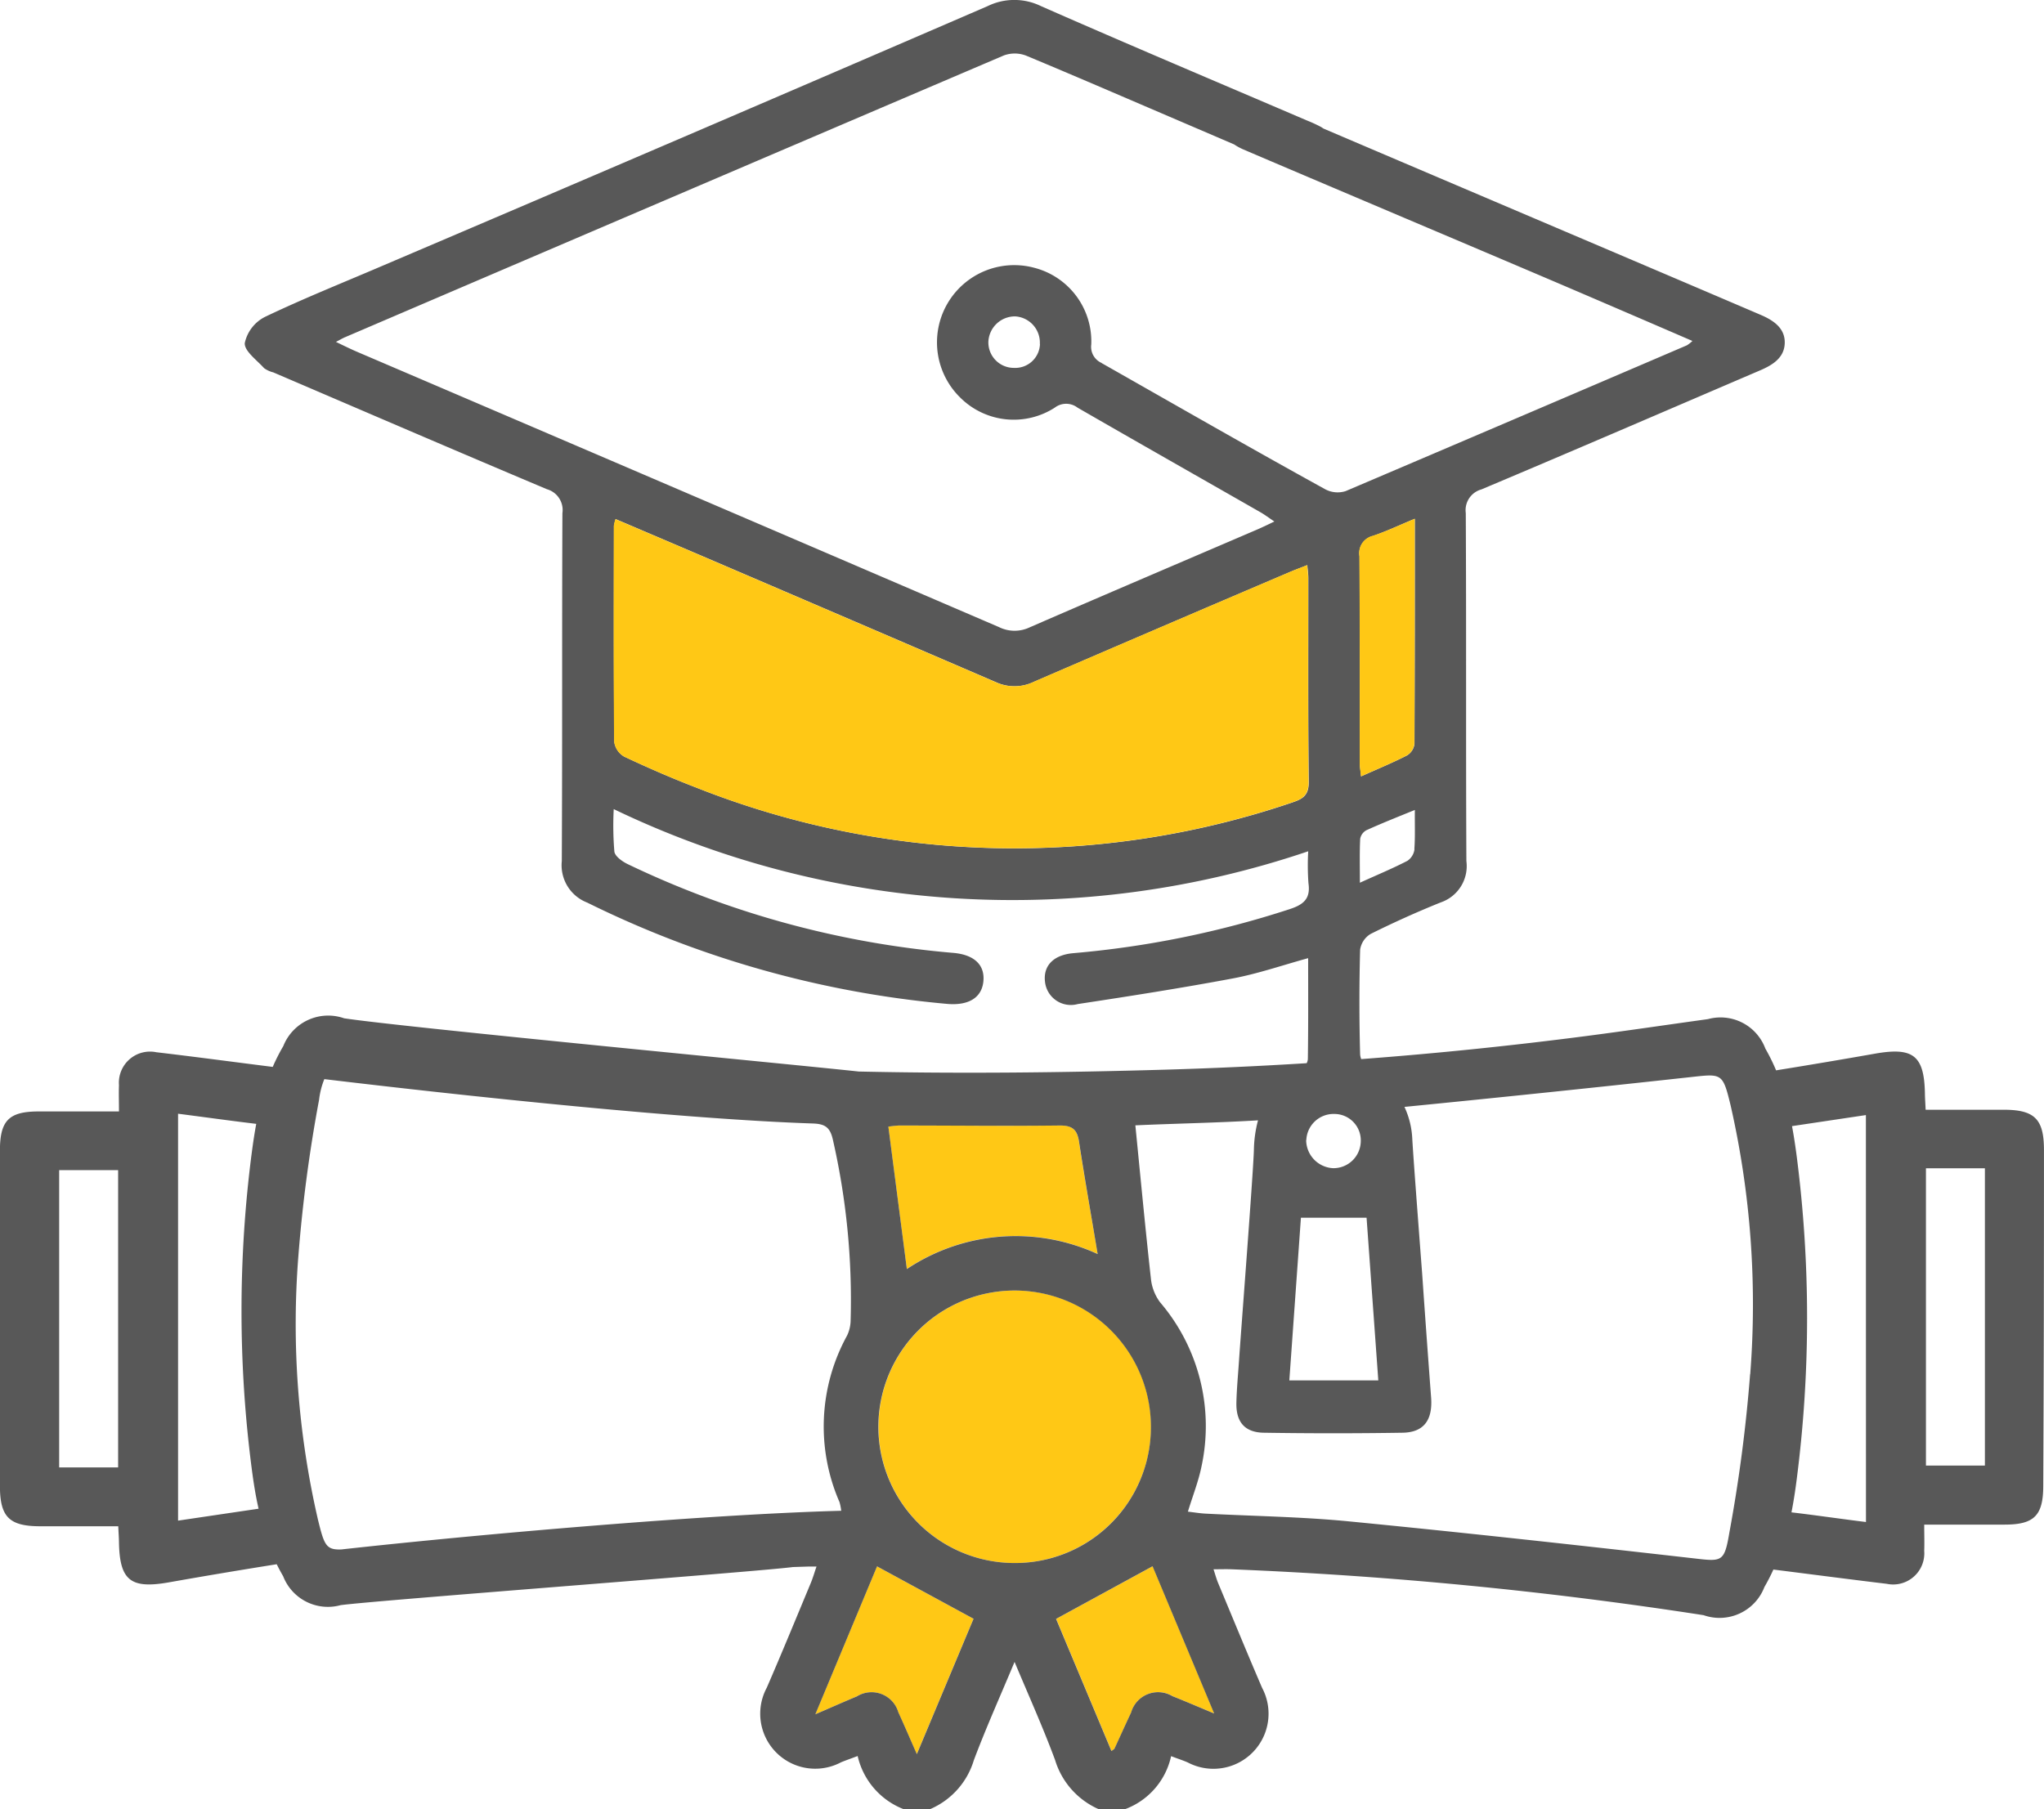
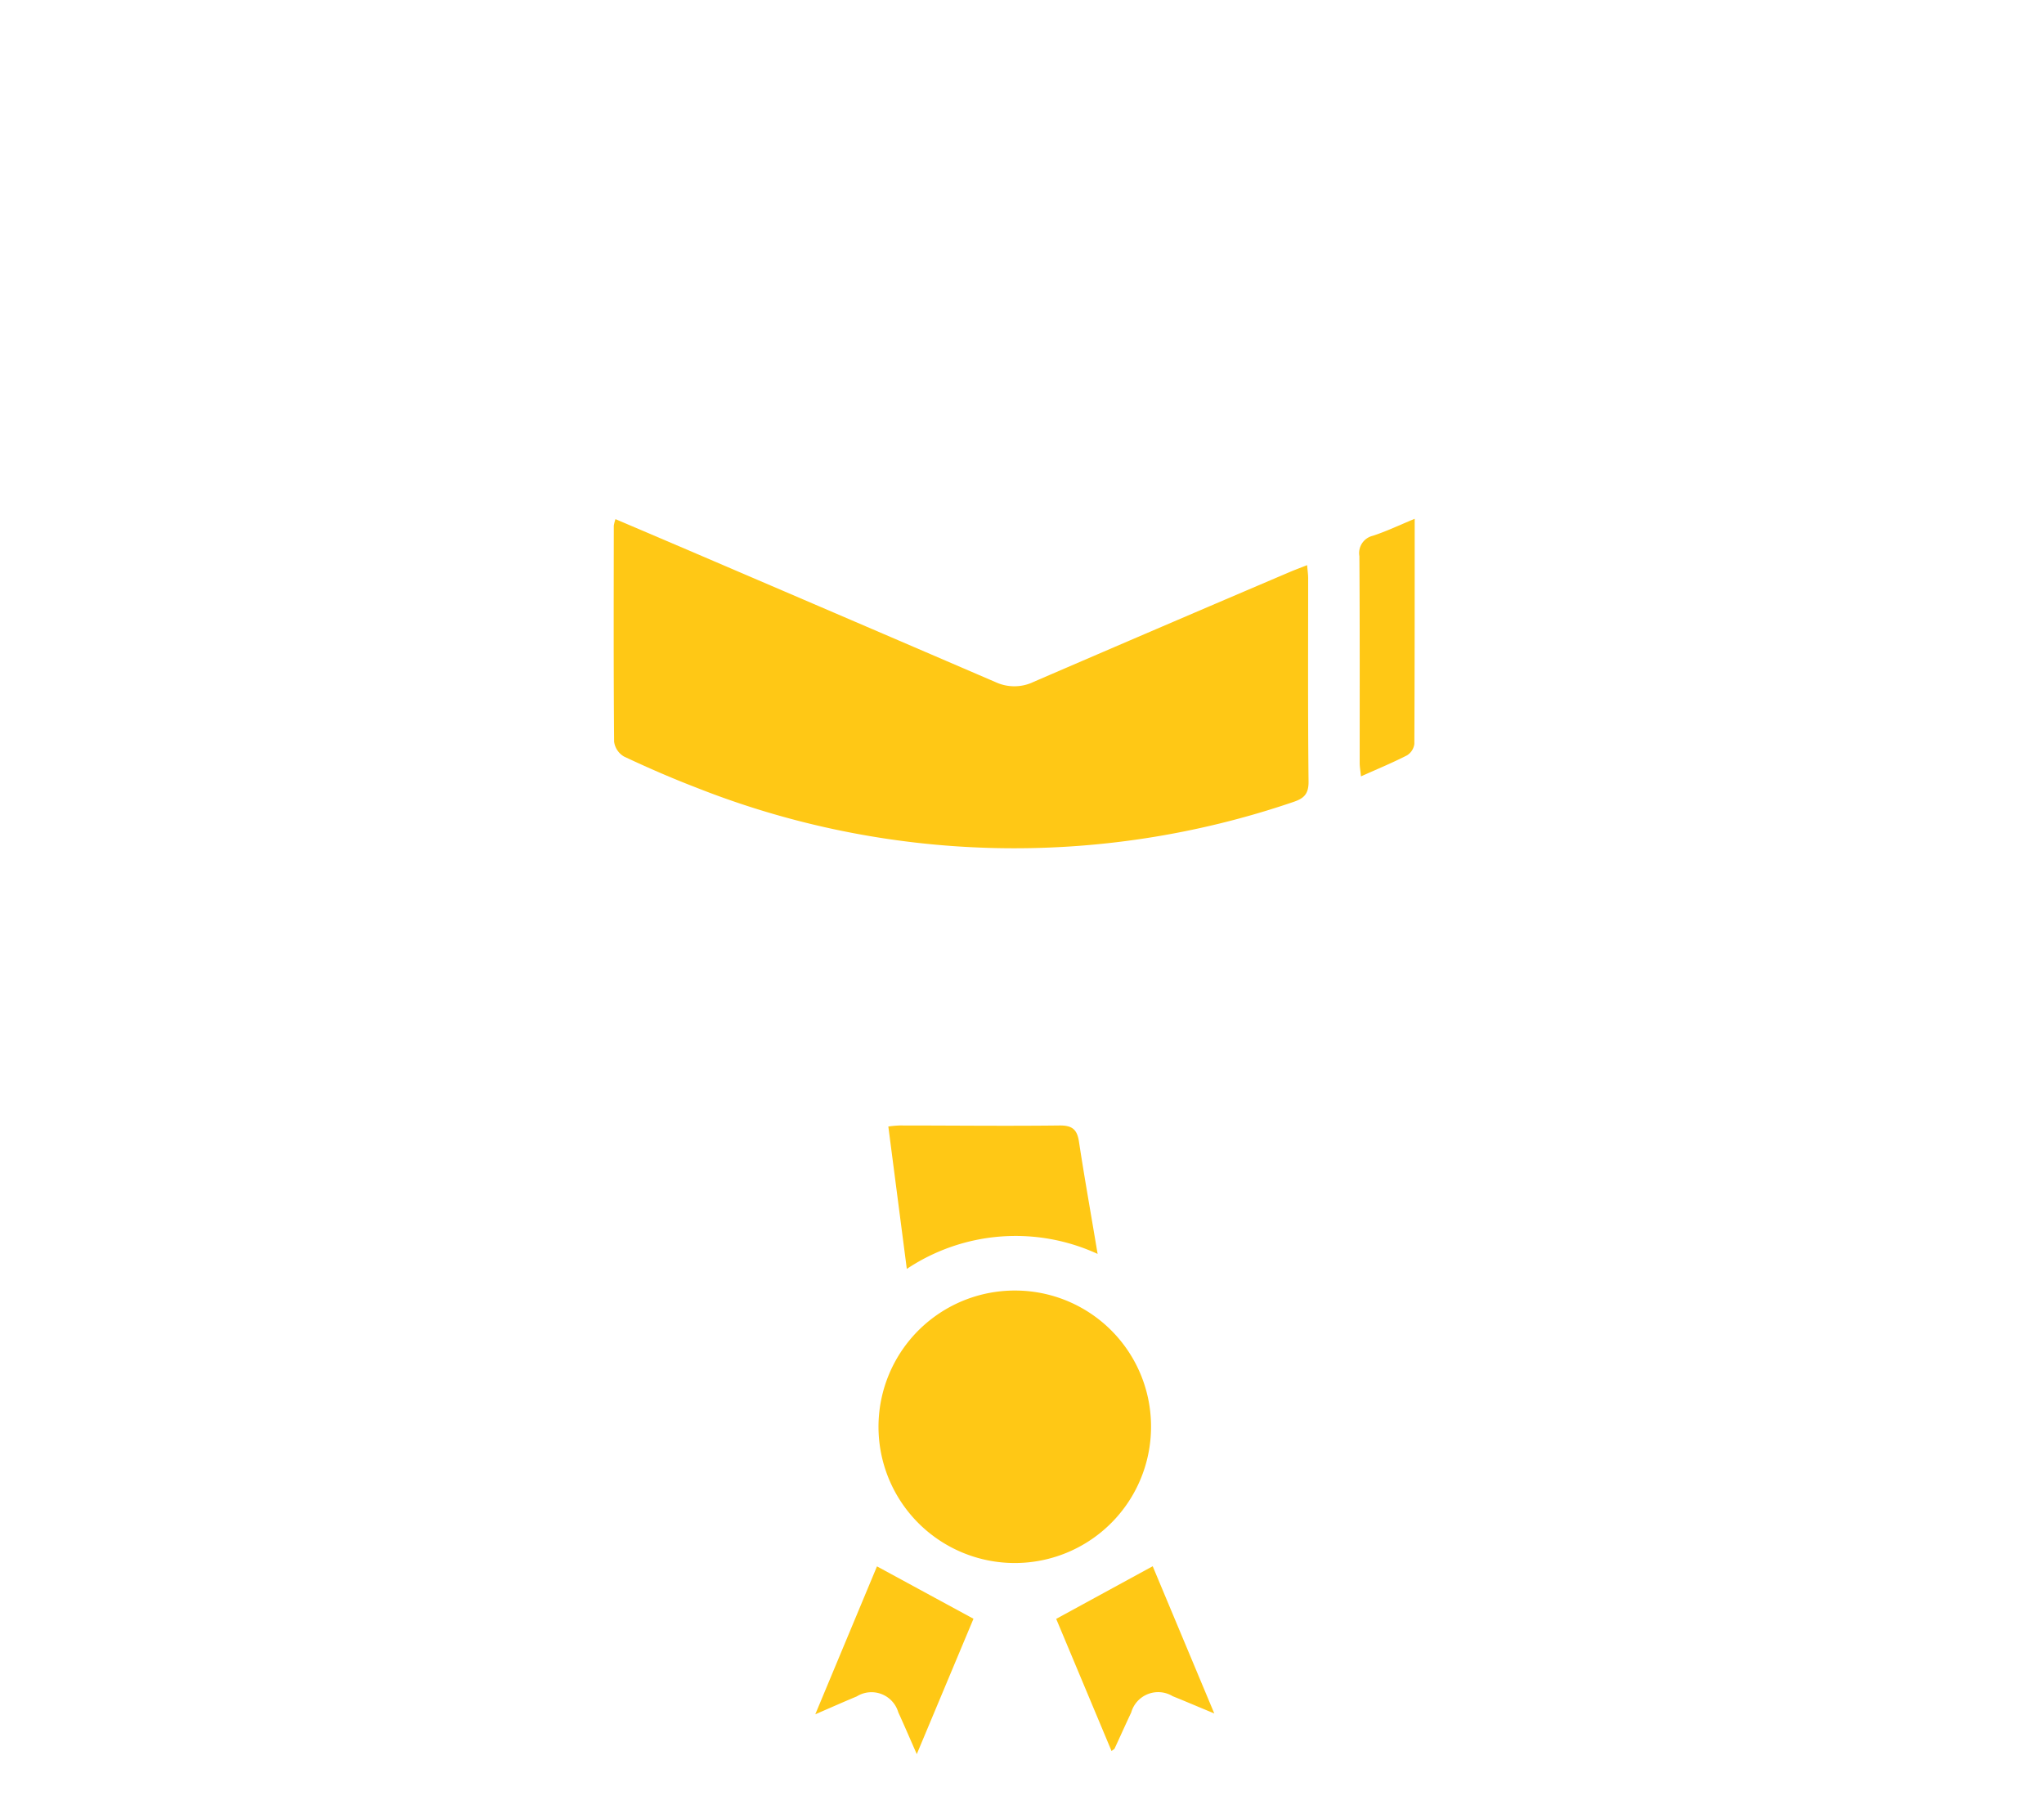
<svg xmlns="http://www.w3.org/2000/svg" width="60.494" height="53.551" viewBox="0 0 60.494 53.551">
  <g id="Group_330" data-name="Group 330" transform="translate(-380.963 -475.118)">
    <path id="Path_1353" data-name="Path 1353" d="M1384.259,1941.393a4.033,4.033,0,1,1-4.017-4.037A4.024,4.024,0,0,1,1384.259,1941.393Z" transform="translate(-969.23 -1424.036)" fill="#ffc815" />
    <path id="Path_1354" data-name="Path 1354" d="M1393.4,1754.023a5.8,5.8,0,0,0-5.647.444l-.547-4.216a3.231,3.231,0,0,1,.33-.03c1.575,0,3.151.019,4.726,0,.379-.006.529.111.585.473C1393.009,1751.759,1393.2,1752.824,1393.4,1754.023Z" transform="translate(-979.952 -1241.787)" fill="#ffc815" />
    <path id="Path_1355" data-name="Path 1355" d="M1577.458,2251.323l2.856-1.558,1.823,4.358c-.485-.2-.856-.36-1.23-.51a.829.829,0,0,0-1.229.482c-.168.355-.328.715-.494,1.072-.005.011-.022.018-.088.068Z" transform="translate(-1165.236 -1728.284)" fill="#ffc815" />
    <path id="Path_1356" data-name="Path 1356" d="M1307.52,2255.448c-.216-.49-.376-.866-.547-1.237a.826.826,0,0,0-1.23-.471c-.371.154-.739.318-1.227.529l1.826-4.379,2.856,1.551Z" transform="translate(-899.424 -1728.405)" fill="#ffc815" />
-     <path id="Path_1357" data-name="Path 1357" d="M441.456,509.162c0-.914-.273-1.19-1.177-1.194-.769,0-1.538,0-2.325,0-.009-.2-.019-.33-.021-.46-.017-1.146-.344-1.4-1.478-1.2q-1.461.258-2.927.494a5.824,5.824,0,0,0-.318-.645,1.415,1.415,0,0,0-1.7-.871c-1.187.164-2.372.34-3.56.495q-3.344.436-6.7.688a.438.438,0,0,1-.033-.145q-.042-1.546,0-3.093a.654.654,0,0,1,.313-.468c.679-.338,1.373-.651,2.077-.934a1.135,1.135,0,0,0,.755-1.223c-.018-3.432,0-6.864-.018-10.3a.637.637,0,0,1,.461-.7c2.753-1.159,5.5-2.346,8.242-3.521.375-.16.726-.373.737-.813s-.332-.67-.707-.831c-2.778-1.191-9.1-3.876-12.944-5.517-.028-.019-.056-.038-.087-.055a4.31,4.31,0,0,0-.414-.189c-2.622-1.124-5.25-2.232-7.86-3.381a1.8,1.8,0,0,0-1.579,0q-8.969,3.876-17.958,7.707c-1.148.492-2.309.956-3.435,1.495a1.138,1.138,0,0,0-.593.773c-.014.237.355.5.571.741a.782.782,0,0,0,.273.126c2.7,1.157,5.4,2.321,8.1,3.459a.64.64,0,0,1,.457.709c-.015,3.432,0,6.864-.018,10.3a1.184,1.184,0,0,0,.752,1.227,30.09,30.09,0,0,0,10.665,3c.624.051,1.012-.185,1.06-.667s-.263-.792-.9-.845a27.65,27.65,0,0,1-9.621-2.624c-.162-.077-.379-.23-.4-.372a9.322,9.322,0,0,1-.019-1.259,27.225,27.225,0,0,0,20.554,1.248,7.289,7.289,0,0,0,.007.947c.067.464-.151.635-.565.769a28.452,28.452,0,0,1-6.39,1.3c-.591.05-.9.372-.842.85a.769.769,0,0,0,.967.657c1.534-.233,3.068-.473,4.593-.759.738-.139,1.456-.387,2.228-.6,0,1.028.006,2.007-.009,2.986a.3.3,0,0,1-.035.123q-2.11.132-4.225.193c-3.011.087-6.023.12-9.032.054-1.751-.192-13.49-1.31-15.23-1.576a1.429,1.429,0,0,0-1.8.822,5.643,5.643,0,0,0-.313.617c-1.148-.144-2.3-.3-3.445-.434a.922.922,0,0,0-1.106.975c-.009.24,0,.48,0,.778-.835,0-1.607,0-2.378,0-.881,0-1.144.269-1.145,1.155q0,4.965,0,9.93c0,.914.273,1.19,1.177,1.194.769,0,1.538,0,2.325,0,.009.2.019.33.021.46.017,1.146.344,1.4,1.478,1.2q1.593-.282,3.191-.536.088.179.19.354a1.42,1.42,0,0,0,1.7.857c1.034-.141,12.353-.991,13.388-1.128l.436-.014c.062,0,.125,0,.261,0-.065.188-.109.343-.171.491-.43,1.032-.854,2.066-1.3,3.093a1.628,1.628,0,0,0,2.2,2.208c.144-.058.29-.109.489-.184a2.218,2.218,0,0,0,1.373,1.578h.758a2.292,2.292,0,0,0,1.307-1.452c.359-.956.779-1.89,1.206-2.912.426,1.019.847,1.951,1.2,2.907a2.327,2.327,0,0,0,1.3,1.457h.758a2.167,2.167,0,0,0,1.375-1.574c.2.076.351.124.492.186a1.631,1.631,0,0,0,2.2-2.21c-.442-1.027-.866-2.062-1.3-3.1-.051-.122-.085-.251-.137-.408.214,0,.371-.006.528,0a123.609,123.609,0,0,1,13.977,1.359,1.422,1.422,0,0,0,1.8-.835,5.664,5.664,0,0,0,.265-.516c1.119.141,2.238.288,3.358.423a.922.922,0,0,0,1.106-.975c.009-.24,0-.48,0-.778.835,0,1.607,0,2.378,0,.881,0,1.144-.27,1.145-1.155Q441.458,514.127,441.456,509.162ZM421.2,491.584a.526.526,0,0,1,.394-.6c.394-.134.773-.315,1.242-.51,0,2.283,0,4.473-.01,6.664a.467.467,0,0,1-.218.34c-.43.22-.878.405-1.362.622-.017-.174-.038-.285-.038-.4C421.2,495.664,421.209,493.624,421.2,491.584Zm1.626,8.671a.485.485,0,0,1-.208.344c-.43.223-.879.409-1.408.649,0-.484-.011-.895.009-1.3a.362.362,0,0,1,.184-.254c.454-.206.918-.39,1.434-.6C422.832,499.522,422.849,499.89,422.822,500.255Zm-3.59-1.391a25.564,25.564,0,0,1-17.661-.43c-.724-.278-1.437-.589-2.138-.919a.6.6,0,0,1-.294-.441c-.018-2.13-.012-4.26-.009-6.39a1.117,1.117,0,0,1,.05-.2c.99.423,1.964.837,2.936,1.254q4.165,1.785,8.327,3.577a1.313,1.313,0,0,0,1.118-.016q3.788-1.635,7.584-3.253c.15-.064.3-.118.505-.2.014.163.031.274.031.385,0,2.012-.01,4.023.012,6.035C419.7,498.642,419.538,498.763,419.231,498.864Zm-5.665-13a.521.521,0,0,1-.311-.55,2.25,2.25,0,0,0-1.671-2.265,2.286,2.286,0,0,0-2.209,3.836,2.243,2.243,0,0,0,2.8.3.553.553,0,0,1,.674,0c1.8,1.038,3.606,2.063,5.409,3.094.125.071.24.159.416.276-.207.1-.352.17-.5.234-2.248.966-4.5,1.924-6.743,2.9a1.038,1.038,0,0,1-.907-.008q-9.488-4.079-18.982-8.142c-.2-.085-.393-.181-.641-.3.126-.066.194-.107.267-.138q9.75-4.178,19.505-8.344a.939.939,0,0,1,.659.01c1.6.667,3.2,1.362,4.8,2.046l1.351.58a1.677,1.677,0,0,0,.281.152c1.582.68,8.077,3.427,9.659,4.106,1.2.514,2.4,1.031,3.624,1.56a1.043,1.043,0,0,1-.164.129q-5.049,2.165-10.1,4.316a.779.779,0,0,1-.6-.053C417.966,488.379,415.77,487.116,413.567,485.866Zm-1.829-.564a.732.732,0,0,1-.767.708.754.754,0,0,1-.76-.776.786.786,0,0,1,.8-.748A.777.777,0,0,1,411.738,485.3Zm-27.283,33.256h-1.745v-8.8h1.745Zm1.774,1.575V508.086c.777.1,1.546.208,2.314.3-.052.278-.094.559-.131.841a36.227,36.227,0,0,0,0,9.387c.051.391.112.781.2,1.164Zm35.175-8.966.347,4.814h-2.633l.343-4.814Zm-1.783-2.3a.807.807,0,0,1,.834-.772.782.782,0,0,1,.777.819.808.808,0,0,1-.823.786A.839.839,0,0,1,419.62,508.864Zm-12.039-.43c1.575,0,3.151.019,4.726,0,.379-.005.529.111.585.473.164,1.069.352,2.133.552,3.332a5.8,5.8,0,0,0-5.647.444l-.547-4.216A3.271,3.271,0,0,1,407.582,508.434Zm-16.5,12.548c-.475.023-.525-.12-.712-.878a25.756,25.756,0,0,1-.579-7.826,43.521,43.521,0,0,1,.612-4.609,2.329,2.329,0,0,1,.155-.608c4.259.51,10.612,1.184,14.456,1.313.365.012.512.115.594.476a21.323,21.323,0,0,1,.526,5.354,1.077,1.077,0,0,1-.106.45,5.59,5.59,0,0,0-.222,4.93,1.682,1.682,0,0,1,.05.254C401.823,519.948,395.1,520.538,391.084,520.982Zm17.012,6.06c-.216-.489-.376-.866-.547-1.237a.826.826,0,0,0-1.23-.471c-.371.154-.739.318-1.227.529l1.826-4.379,2.856,1.551ZM411,521.386a4.033,4.033,0,1,1,4.025-4.03A4.02,4.02,0,0,1,411,521.386Zm4.667,3.944a.829.829,0,0,0-1.228.482c-.168.356-.329.715-.494,1.072-.005.011-.022.018-.088.068l-1.639-3.912,2.856-1.558,1.823,4.358C416.416,525.639,416.045,525.48,415.67,525.33Zm17.092-9.535a44.853,44.853,0,0,1-.612,4.681c-.156.922-.222.866-1.148.761-3.369-.382-6.739-.755-10.114-1.084-1.412-.138-2.836-.155-4.254-.23-.153-.008-.306-.034-.511-.058.142-.466.31-.888.4-1.326a5.641,5.641,0,0,0-1.225-4.873,1.413,1.413,0,0,1-.27-.7c-.167-1.5-.308-3.005-.46-4.536,1.184-.054,2.406-.074,3.63-.148a3.648,3.648,0,0,0-.122.878c-.019.688-.385,5.4-.443,6.272-.027.4-.066.809-.075,1.214-.012.565.248.874.809.883q2.053.032,4.106,0c.634-.009.9-.375.847-1.054q-.137-1.819-.263-3.639c-.012-.165-.259-3.374-.293-4a2.5,2.5,0,0,0-.232-.952q4.191-.414,8.378-.872c1.023-.11,1.034-.166,1.277.836A26.554,26.554,0,0,1,432.762,515.8Zm3.429,4.377c-.741-.091-1.474-.2-2.205-.286.065-.328.115-.66.157-.992a37.357,37.357,0,0,0,0-9.533c-.039-.3-.084-.608-.141-.908l2.187-.327Zm3.52-1.671h-1.745v-8.8h1.745Z" transform="translate(0 0)" fill="#585858" />
    <path id="Path_1358" data-name="Path 1358" d="M1076.215,1063.32c.99.423,1.964.837,2.936,1.254q4.165,1.785,8.327,3.577a1.314,1.314,0,0,0,1.118-.016q3.788-1.635,7.584-3.253c.15-.064.3-.118.505-.2.014.163.031.274.031.385,0,2.012-.01,4.023.012,6.035,0,.371-.153.492-.46.594a25.563,25.563,0,0,1-17.661-.429c-.724-.278-1.437-.589-2.138-.919a.6.6,0,0,1-.294-.441c-.018-2.13-.012-4.26-.009-6.39A1.141,1.141,0,0,1,1076.215,1063.32Z" transform="translate(-677.037 -572.835)" fill="#ffc815" />
    <path id="Path_1359" data-name="Path 1359" d="M1922.581,1062.931c0,2.283,0,4.474-.01,6.664a.467.467,0,0,1-.218.339c-.43.22-.878.405-1.362.622-.017-.174-.038-.285-.038-.4,0-2.04.005-4.081-.009-6.121a.526.526,0,0,1,.394-.6C1921.733,1063.307,1922.111,1063.127,1922.581,1062.931Z" transform="translate(-1499.749 -572.456)" fill="#ffc815" />
  </g>
</svg>